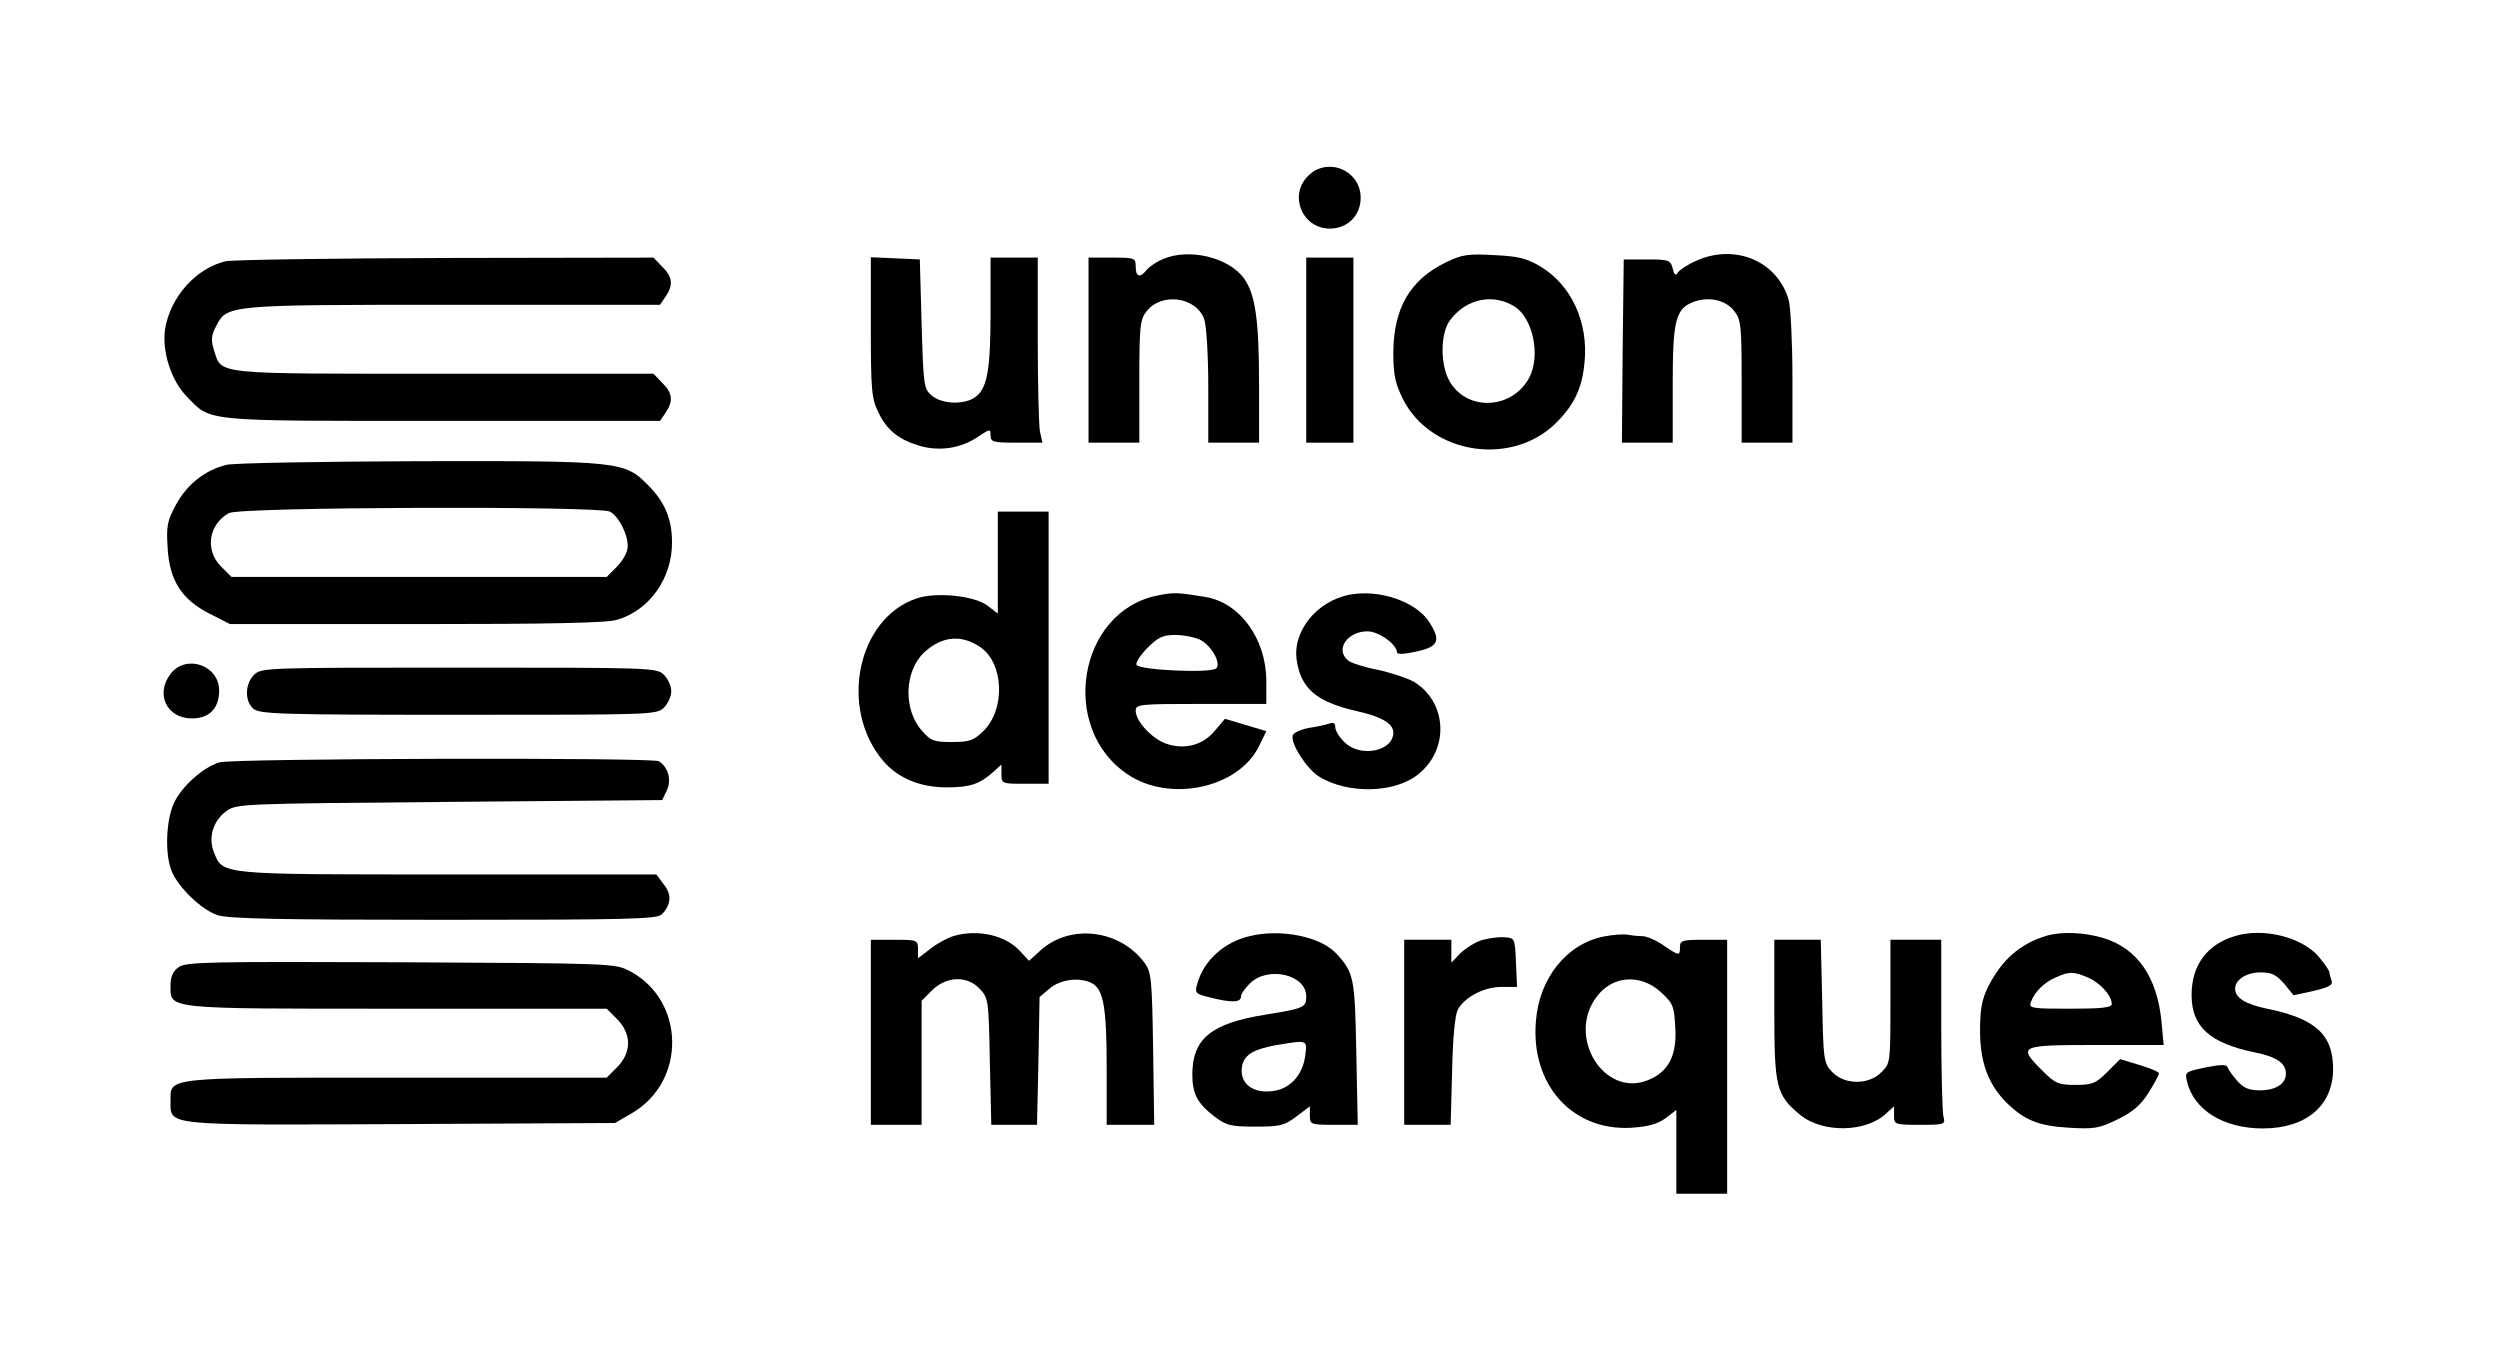
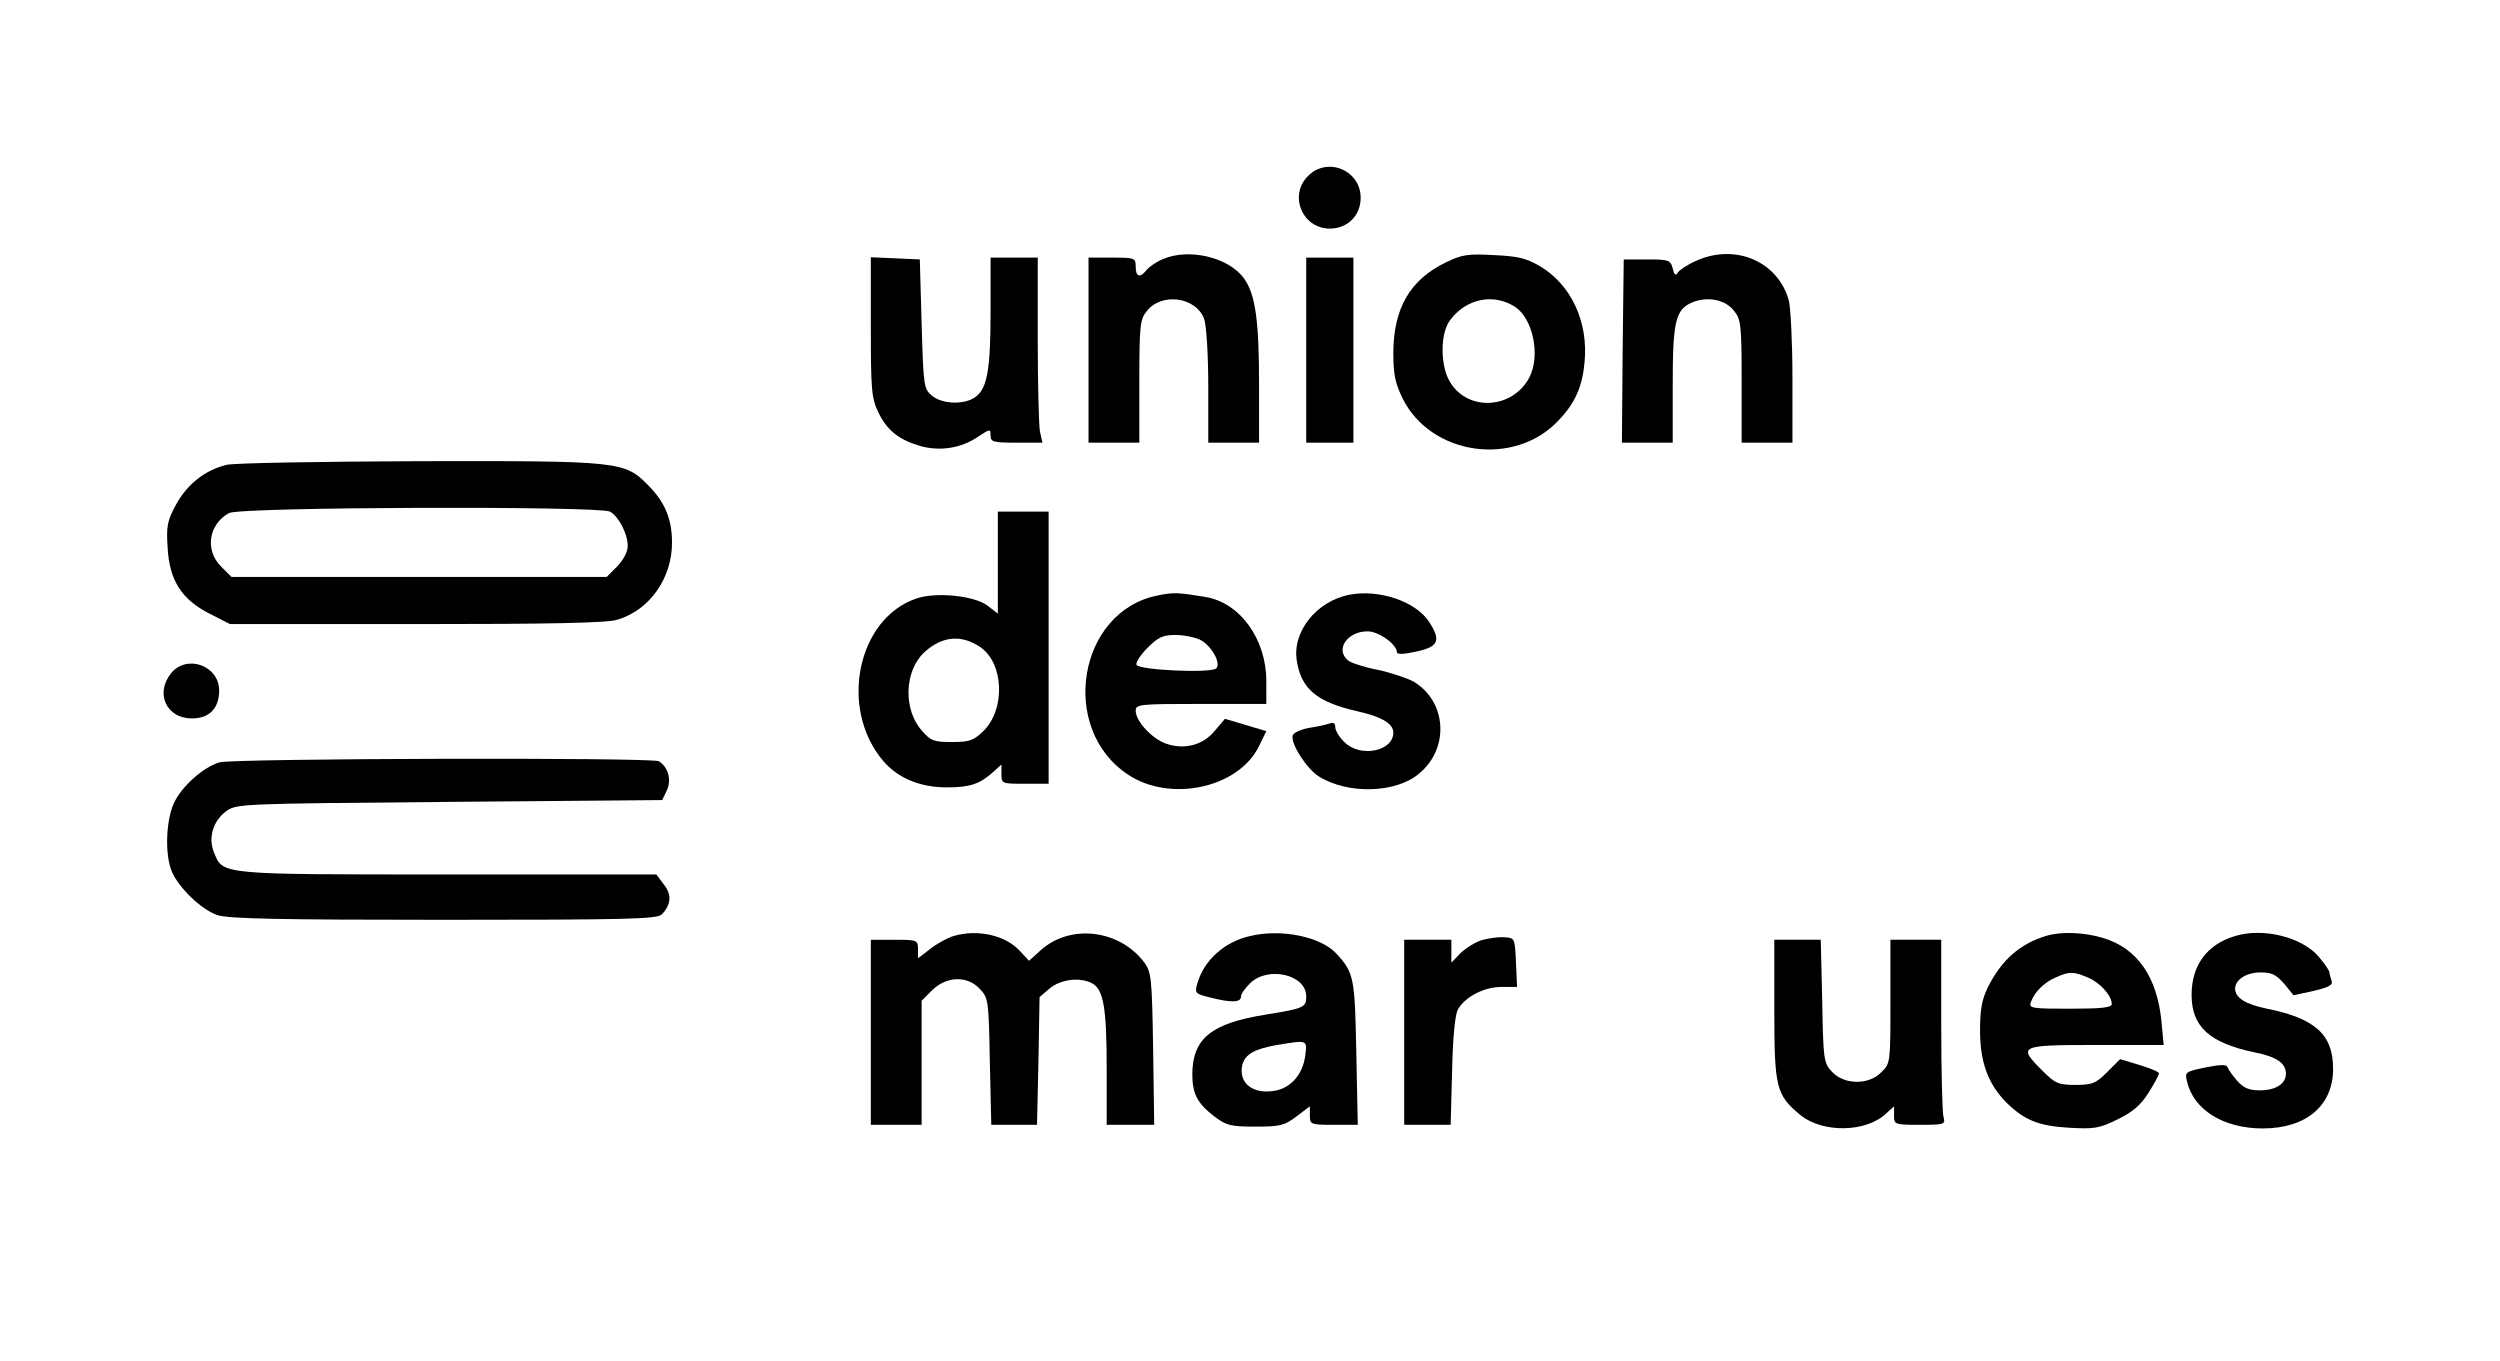
<svg xmlns="http://www.w3.org/2000/svg" version="1.0" width="689pt" height="375pt" viewBox="0 0 689 375" preserveAspectRatio="xMidYMid meet">
  <g transform="translate(0,375) scale(0.1,-0.1)" fill="#000000" stroke="none">
    <path d="M3605 3265 c-54 -53 -16 -145 60 -145 49 0 85 36 85 85 0 76 -92 114 -145 60z" />
    <path d="M3205 3036 c-17 -7 -36 -20 -44 -29 -19 -24 -31 -21 -31 8 0 24 -2 25 -65 25 l-65 0 0 -255 0 -255 70 0 70 0 0 169 c0 152 2 171 20 193 41 53 137 40 159 -22 6 -19 11 -98 11 -186 l0 -154 70 0 70 0 0 159 c0 178 -10 249 -41 293 -42 59 -152 85 -224 54z" />
    <path d="M3985 3027 c-99 -48 -144 -126 -145 -248 0 -61 5 -85 26 -128 79 -157 309 -189 430 -59 45 47 65 93 71 159 11 112 -37 215 -124 266 -38 22 -61 27 -127 30 -70 4 -88 1 -131 -20z m191 -123 c49 -33 70 -134 39 -194 -47 -90 -176 -95 -222 -7 -24 46 -23 129 3 164 44 60 120 76 180 37z" />
    <path d="M4674 3031 c-23 -10 -45 -25 -50 -32 -6 -10 -10 -7 -14 11 -6 23 -10 25 -70 25 l-65 0 -3 -252 -2 -253 70 0 70 0 0 160 c0 180 8 210 60 229 42 14 87 4 110 -27 18 -22 20 -41 20 -193 l0 -169 70 0 70 0 0 178 c0 97 -5 194 -10 214 -30 108 -148 158 -256 109z" />
-     <path d="M622 3030 c-82 -19 -153 -99 -167 -187 -9 -60 16 -141 59 -185 69 -71 37 -68 704 -68 l601 0 15 22 c22 32 20 55 -9 83 l-24 25 -578 0 c-640 0 -611 -3 -633 64 -9 29 -8 40 5 66 31 60 27 60 654 60 l570 0 15 22 c22 32 20 55 -9 83 l-24 25 -573 -1 c-315 -1 -588 -5 -606 -9z" />
    <path d="M2400 2849 c0 -175 2 -197 21 -236 24 -50 58 -76 118 -93 54 -14 110 -5 156 26 33 22 35 23 35 4 0 -18 7 -20 71 -20 l72 0 -7 31 c-3 17 -6 132 -6 255 l0 224 -65 0 -65 0 0 -147 c0 -162 -9 -215 -43 -238 -30 -21 -90 -19 -118 4 -23 19 -24 25 -29 198 l-5 178 -67 3 -68 3 0 -192z" />
    <path d="M3600 2785 l0 -255 65 0 65 0 0 255 0 255 -65 0 -65 0 0 -255z" />
    <path d="M625 2469 c-59 -14 -109 -53 -140 -110 -24 -44 -27 -59 -23 -119 5 -90 39 -143 117 -182 l55 -28 514 0 c362 0 526 3 553 12 89 26 152 115 151 214 0 64 -20 111 -66 157 -65 66 -79 67 -630 66 -270 -1 -509 -5 -531 -10z m1056 -129 c24 -13 49 -61 49 -95 0 -16 -12 -38 -29 -56 l-29 -29 -517 0 -517 0 -29 29 c-45 45 -34 116 22 147 31 17 1018 20 1050 4z" />
    <path d="M2750 2200 l0 -141 -30 23 c-36 26 -139 37 -193 19 -164 -54 -216 -303 -93 -448 40 -47 101 -73 175 -73 65 0 91 9 129 43 l22 20 0 -26 c0 -27 1 -27 65 -27 l65 0 0 375 0 375 -70 0 -70 0 0 -140z m-49 -233 c66 -44 71 -173 8 -233 -26 -25 -38 -29 -85 -29 -50 0 -59 3 -83 31 -52 58 -49 164 6 216 49 45 102 50 154 15z" />
    <path d="M3191 2109 c-220 -43 -274 -367 -82 -494 116 -77 303 -37 360 77 l21 43 -57 17 -57 17 -28 -33 c-32 -39 -82 -53 -133 -36 -39 13 -85 62 -85 91 0 18 9 19 180 19 l180 0 0 63 c0 116 -73 217 -169 232 -73 12 -87 13 -130 4z m118 -123 c30 -16 57 -64 43 -78 -14 -14 -215 -5 -220 10 -2 7 12 28 31 47 29 29 42 35 76 35 23 0 54 -6 70 -14z" />
    <path d="M3719 2111 c-91 -18 -158 -102 -145 -182 12 -78 56 -114 166 -139 67 -15 100 -34 100 -59 0 -52 -92 -70 -135 -26 -14 13 -25 32 -25 41 0 11 -5 14 -16 10 -9 -3 -34 -9 -56 -12 -22 -4 -42 -13 -45 -20 -8 -21 38 -93 72 -114 80 -50 213 -46 276 8 85 70 76 200 -16 254 -17 9 -61 24 -98 32 -37 7 -74 19 -82 26 -36 30 -2 80 54 80 31 0 81 -36 81 -58 0 -6 21 -5 52 2 62 13 70 30 38 80 -35 57 -137 93 -221 77z" />
    <path d="M471 1894 c-44 -56 -12 -124 58 -124 48 0 75 28 75 77 0 69 -90 101 -133 47z" />
-     <path d="M700 1890 c-25 -25 -26 -72 -2 -93 17 -15 71 -17 565 -17 534 0 547 0 567 20 11 11 20 31 20 45 0 14 -9 34 -20 45 -20 20 -33 20 -565 20 -532 0 -545 0 -565 -20z" />
    <path d="M605 1649 c-45 -13 -105 -67 -126 -113 -22 -49 -25 -143 -5 -189 19 -44 81 -104 125 -119 28 -10 171 -13 623 -13 509 0 589 2 602 15 26 27 28 55 5 83 l-20 27 -575 0 c-631 0 -619 -1 -644 60 -17 41 -3 87 33 114 28 21 39 21 615 26 l587 5 13 27 c13 29 4 63 -22 80 -16 11 -1175 8 -1211 -3z" />
    <path d="M2627 1170 c-16 -5 -44 -20 -63 -35 l-34 -26 0 25 c0 25 -2 26 -65 26 l-65 0 0 -255 0 -255 70 0 70 0 0 171 0 171 29 29 c40 39 97 41 132 3 23 -25 24 -31 27 -200 l4 -174 63 0 63 0 4 176 3 176 28 24 c30 25 83 32 117 14 31 -17 40 -67 40 -231 l0 -159 66 0 65 0 -3 209 c-3 194 -5 212 -24 238 -68 91 -204 108 -286 34 l-32 -29 -26 28 c-40 43 -117 60 -183 40z" />
    <path d="M3444 1170 c-70 -16 -126 -67 -144 -130 -8 -27 -6 -29 35 -39 58 -15 85 -14 85 2 0 8 12 24 26 38 50 47 154 23 154 -37 0 -30 -5 -33 -110 -50 -152 -24 -203 -66 -204 -164 0 -55 14 -81 61 -117 33 -25 45 -28 113 -28 68 0 80 3 113 28 l37 28 0 -25 c0 -25 2 -26 66 -26 l66 0 -4 198 c-4 208 -6 221 -56 275 -44 46 -152 68 -238 47z m153 -331 c-7 -50 -39 -87 -83 -95 -61 -11 -102 21 -90 72 8 29 34 43 95 54 86 14 84 15 78 -31z" />
-     <path d="M4420 1169 c-102 -20 -178 -115 -187 -233 -15 -176 101 -304 264 -294 45 3 71 10 93 26 l30 23 0 -116 0 -115 70 0 70 0 0 350 0 350 -65 0 c-58 0 -65 -2 -65 -20 0 -25 -2 -25 -46 5 -20 14 -46 25 -58 25 -12 0 -30 2 -41 4 -11 2 -40 0 -65 -5z m157 -153 c34 -31 37 -39 40 -97 5 -77 -18 -122 -73 -145 -123 -52 -229 120 -142 231 44 57 120 61 175 11z" />
    <path d="M5640 1171 c-73 -22 -123 -66 -161 -141 -17 -35 -22 -62 -22 -120 0 -87 22 -147 72 -198 50 -49 88 -65 173 -70 70 -4 83 -2 134 23 41 20 64 39 85 73 16 25 29 49 29 54 0 4 -24 14 -54 23 l-53 16 -36 -36 c-31 -31 -41 -35 -87 -35 -47 0 -56 4 -91 39 -69 69 -65 71 147 71 l187 0 -6 65 c-12 123 -67 202 -161 230 -53 16 -115 18 -156 6z m114 -115 c34 -14 66 -50 66 -73 0 -10 -28 -13 -115 -13 -105 0 -114 1 -108 18 10 28 36 54 68 68 38 17 49 17 89 0z" />
    <path d="M6159 1170 c-77 -23 -119 -81 -119 -162 0 -87 49 -132 172 -158 62 -12 88 -30 88 -59 0 -28 -28 -46 -72 -46 -31 0 -45 7 -63 27 -13 15 -24 31 -26 37 -3 8 -21 7 -61 -1 -54 -11 -57 -13 -51 -37 18 -80 101 -131 209 -131 120 0 194 63 194 164 0 95 -49 139 -182 166 -59 12 -88 30 -88 55 0 25 31 45 70 45 31 0 43 -6 65 -31 l26 -32 55 12 c42 10 54 16 50 28 -3 8 -6 19 -6 23 0 5 -14 25 -31 45 -47 53 -153 79 -230 55z" />
    <path d="M4084 1159 c-17 -5 -43 -21 -58 -35 l-26 -27 0 32 0 31 -65 0 -65 0 0 -255 0 -255 64 0 64 0 4 148 c2 94 8 155 16 170 20 35 72 62 120 62 l43 0 -3 68 c-3 67 -3 67 -33 69 -16 1 -44 -3 -61 -8z" />
    <path d="M4890 967 c0 -216 5 -235 73 -291 62 -49 180 -47 235 5 l22 20 0 -26 c0 -24 2 -25 71 -25 69 0 71 1 65 23 -3 12 -6 127 -6 255 l0 232 -70 0 -70 0 0 -170 c0 -168 0 -171 -25 -195 -35 -36 -102 -35 -136 1 -23 25 -24 32 -27 195 l-4 169 -64 0 -64 0 0 -193z" />
-     <path d="M493 1085 c-16 -11 -23 -26 -23 -50 0 -67 -22 -65 623 -65 l579 0 29 -29 c40 -41 40 -91 0 -132 l-29 -29 -579 0 c-645 0 -623 2 -623 -65 0 -68 -22 -66 636 -63 l589 3 48 28 c149 88 145 309 -6 390 -42 22 -43 22 -632 25 -525 2 -592 1 -612 -13z" />
  </g>
</svg>